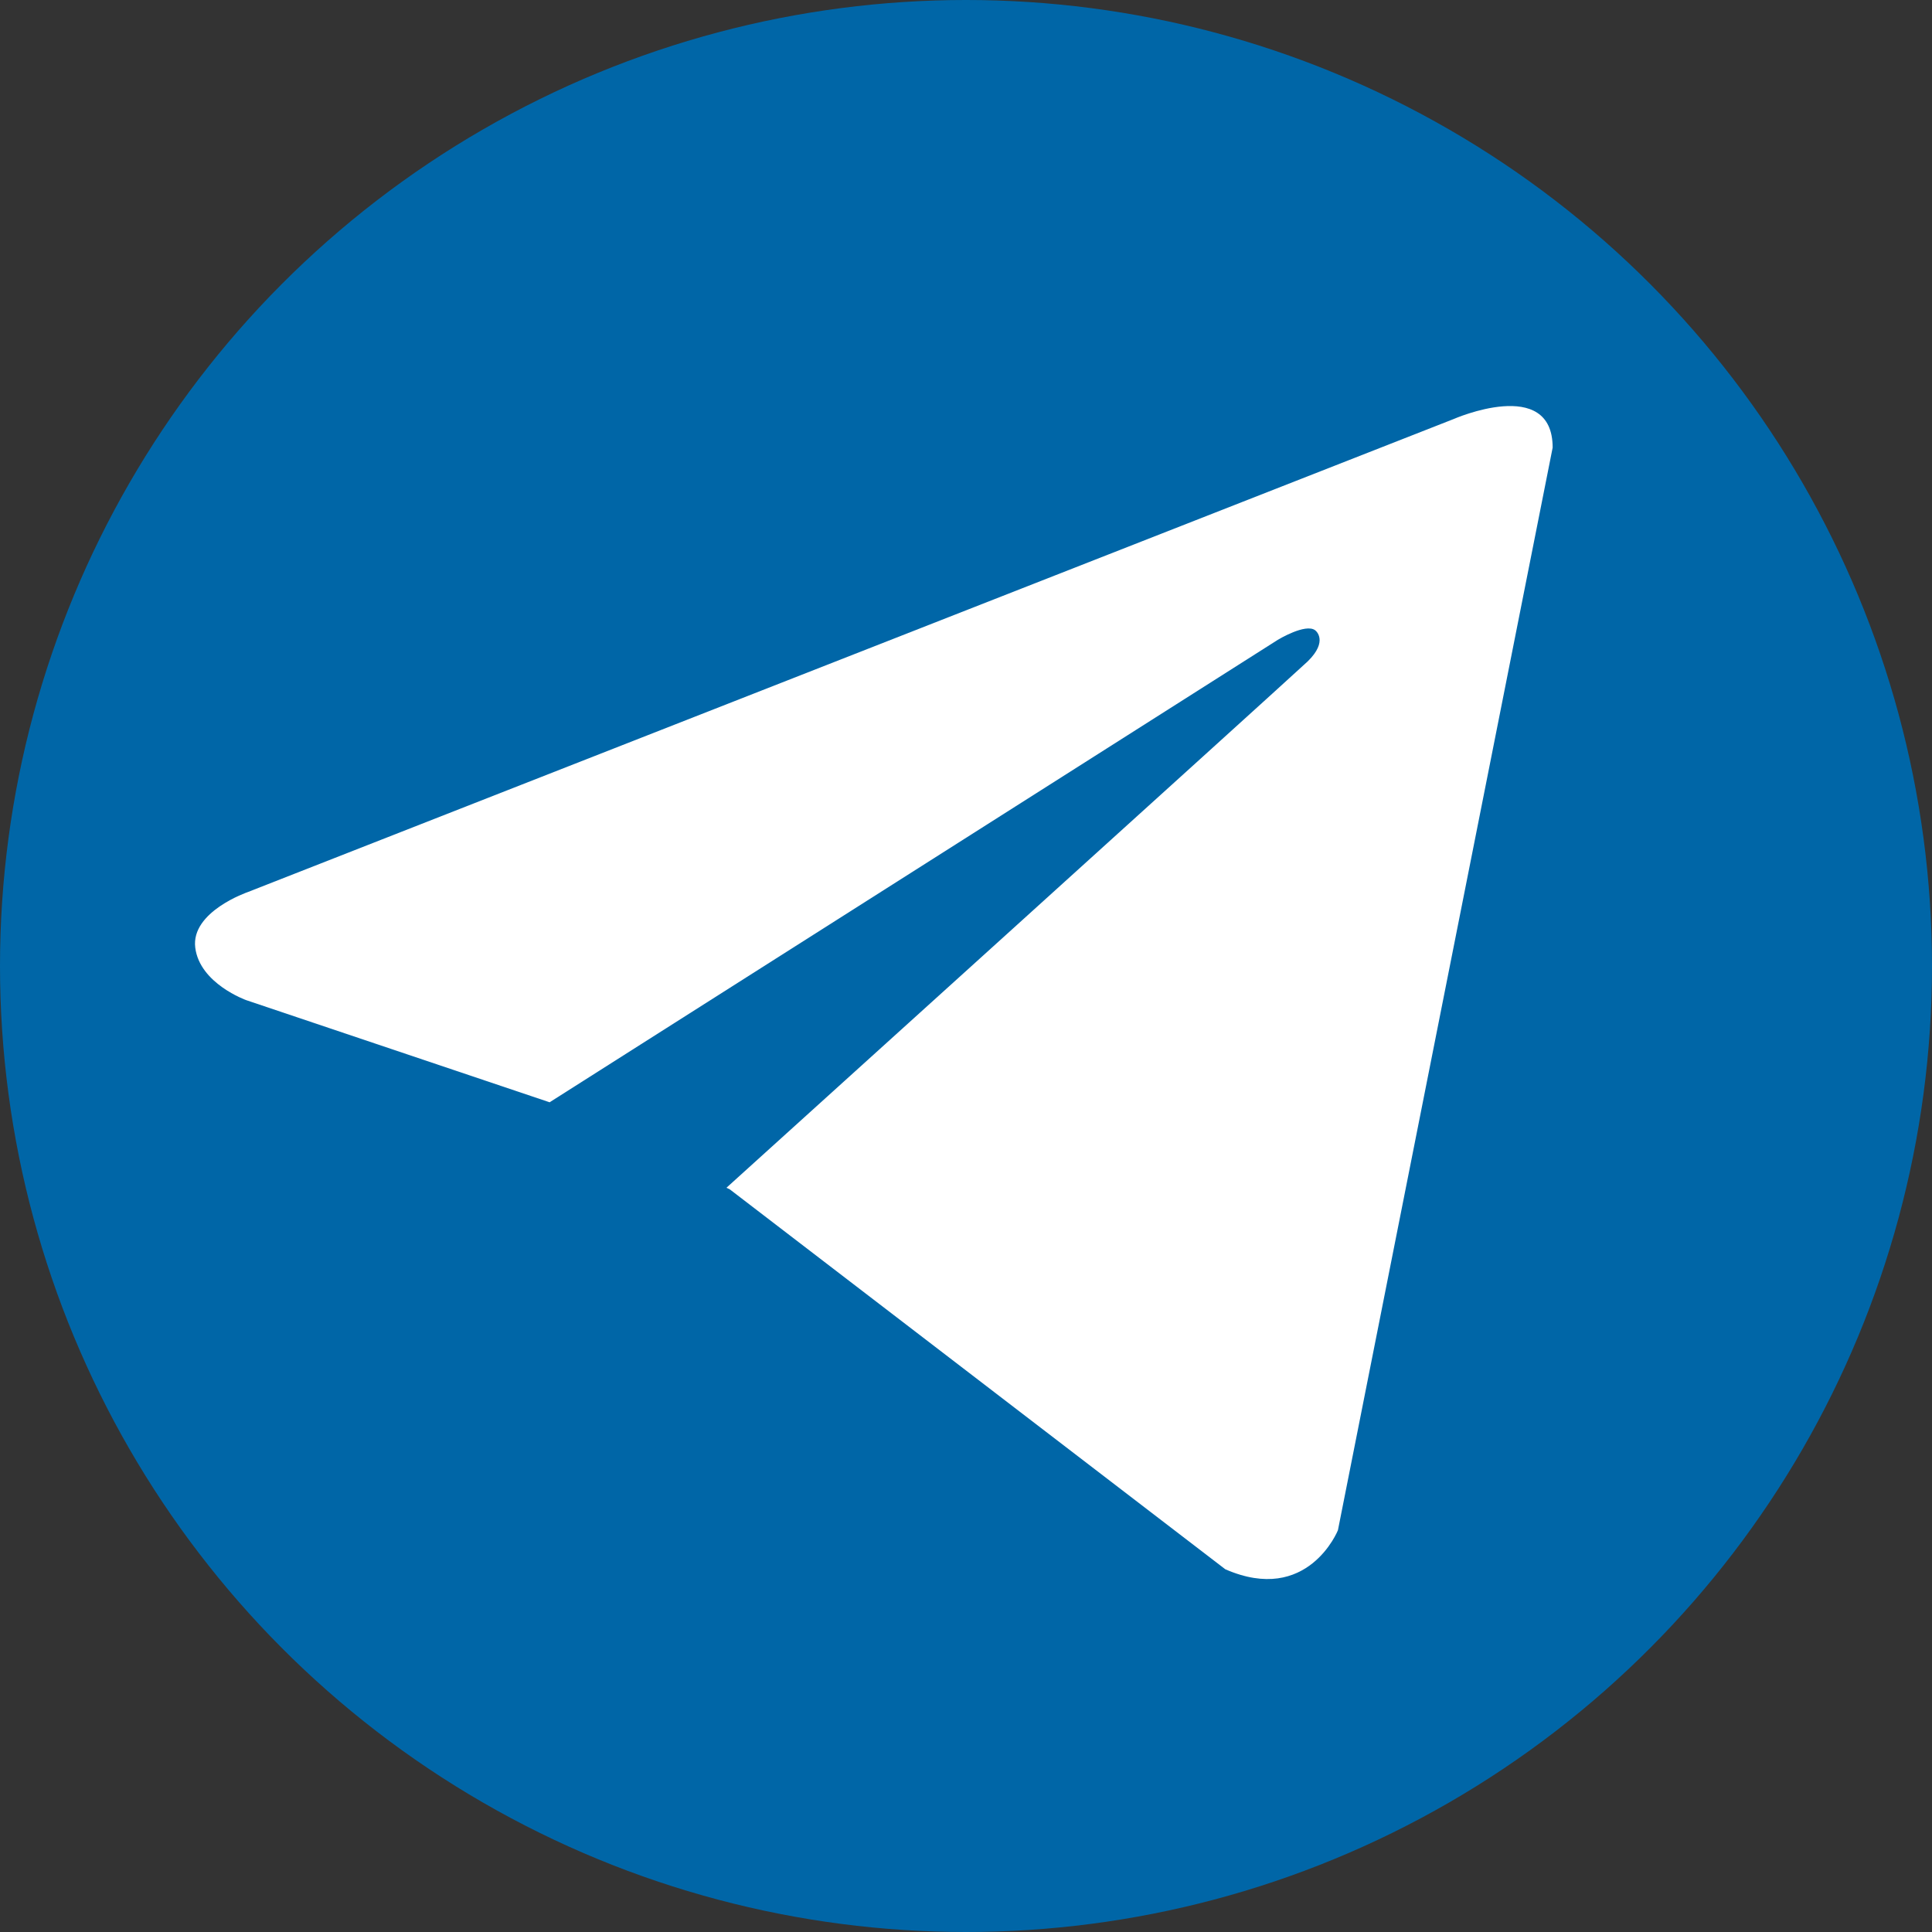
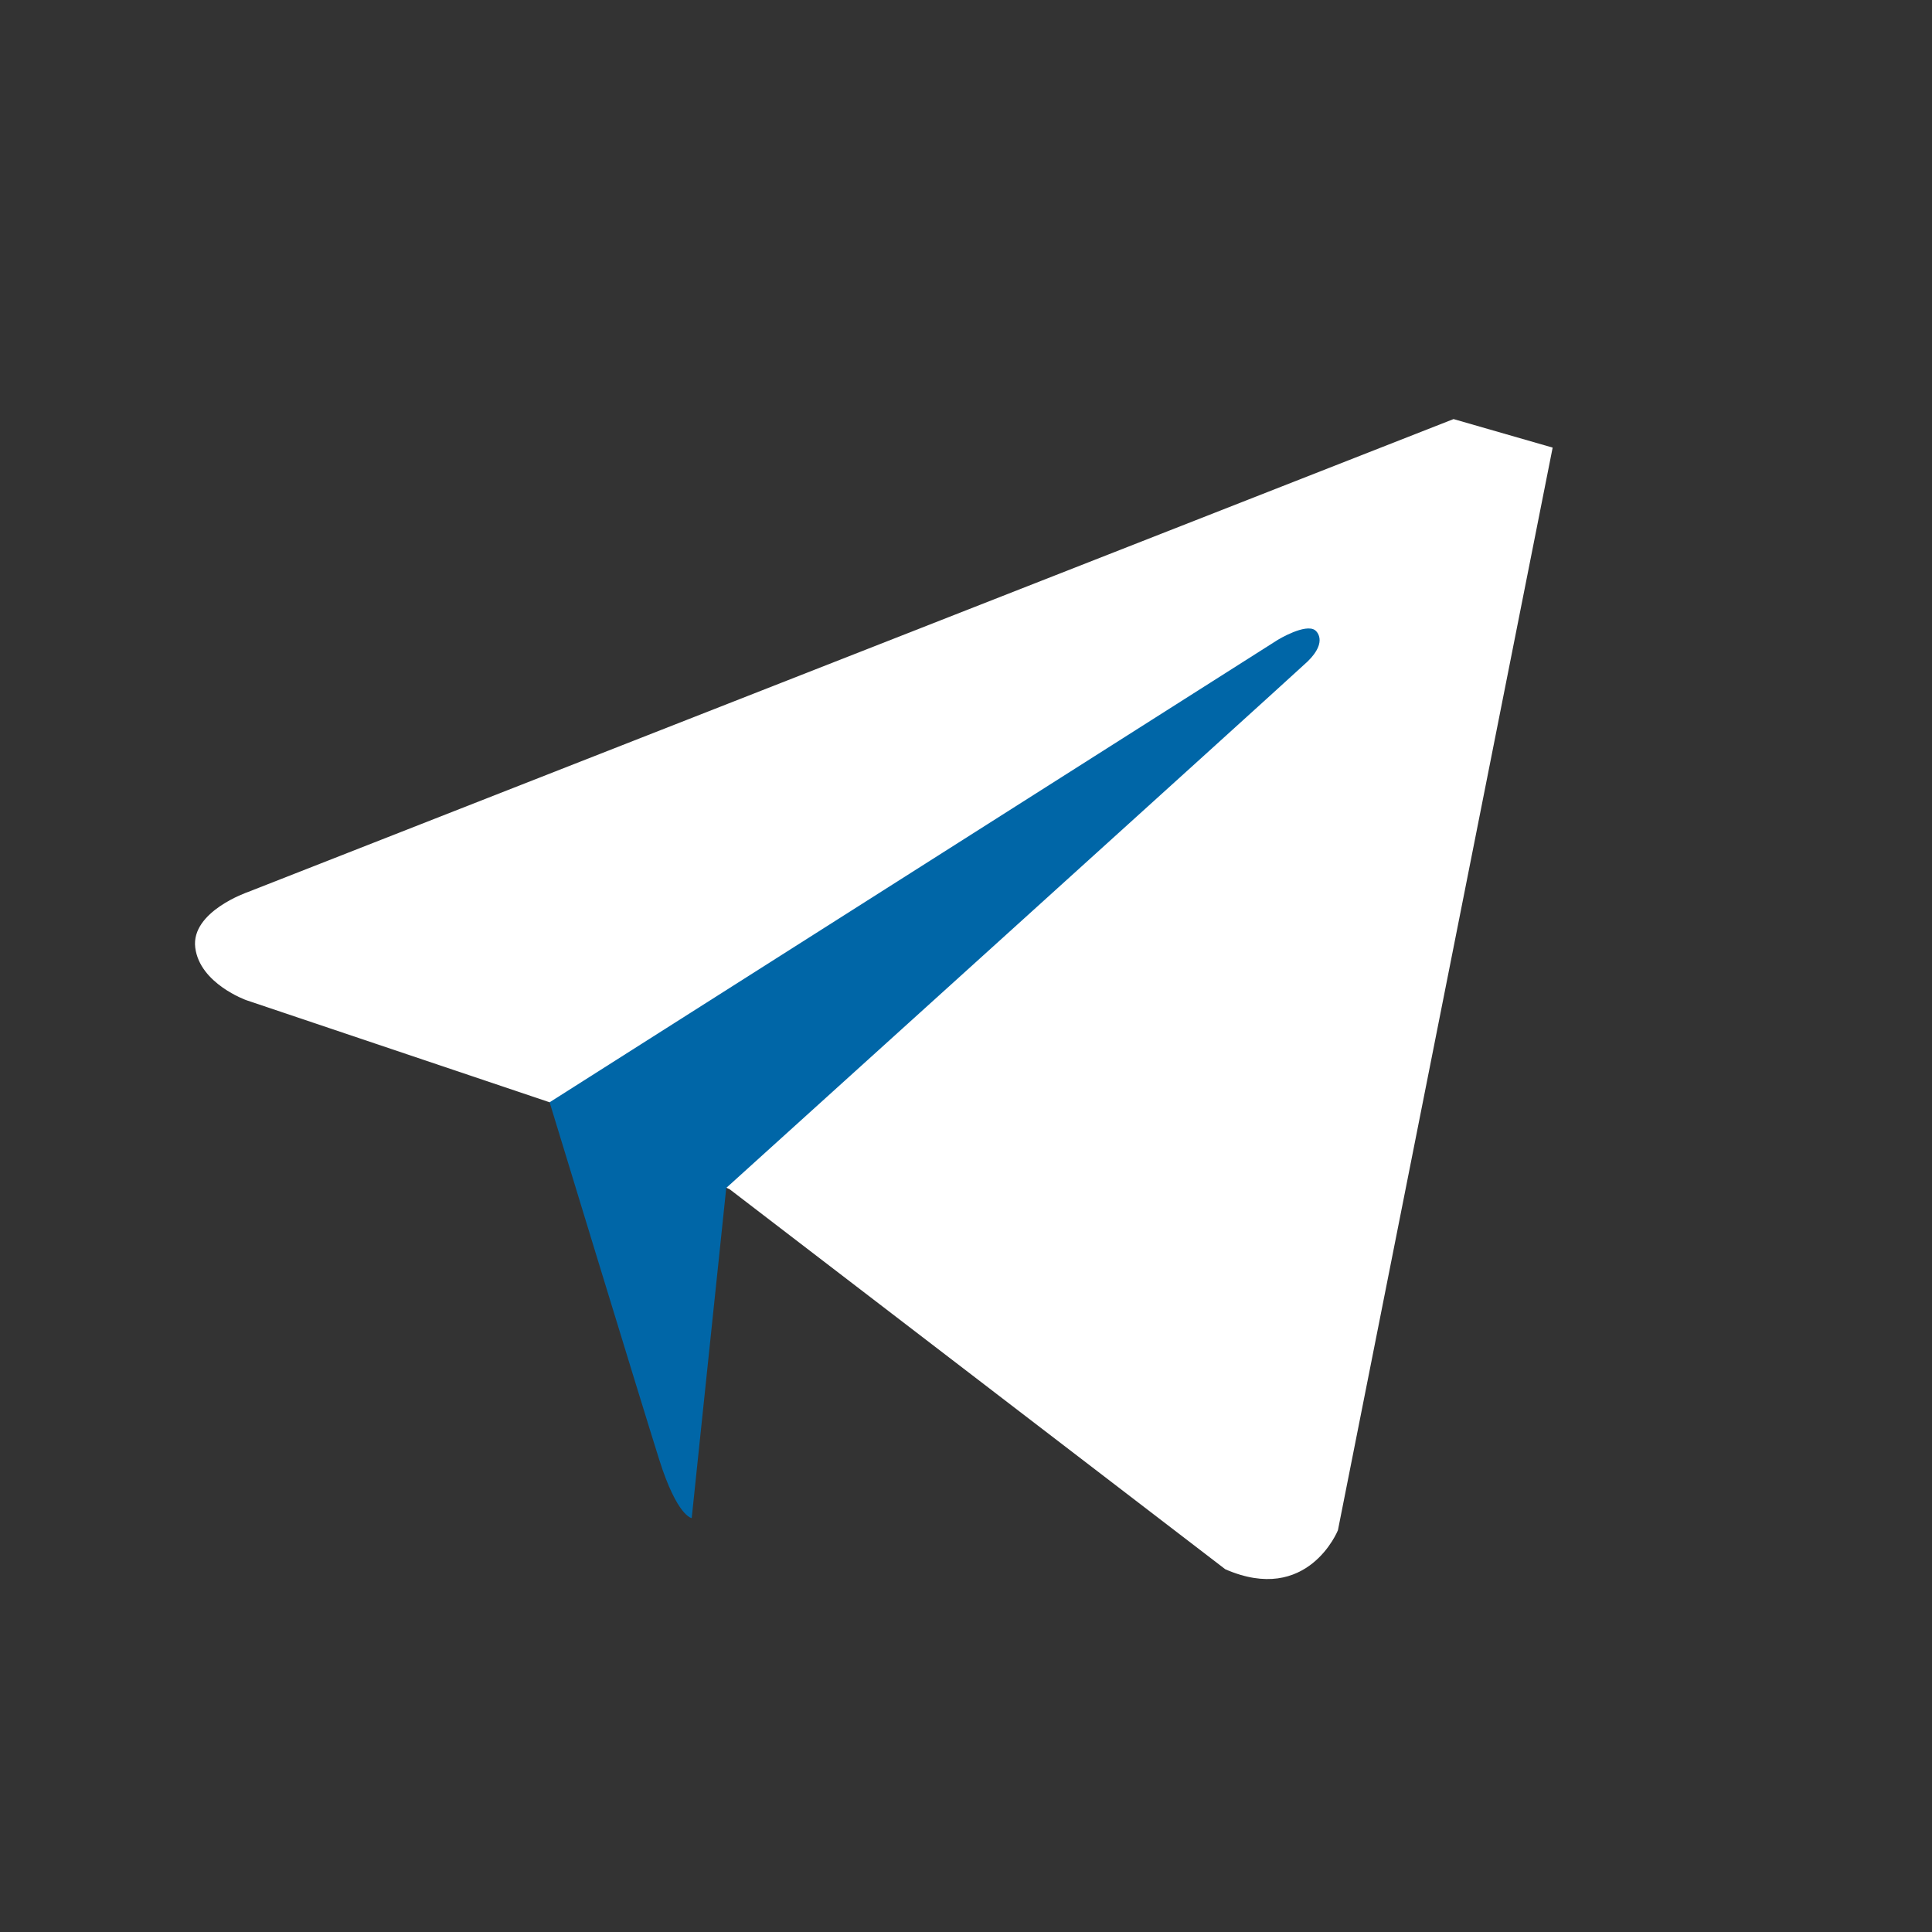
<svg xmlns="http://www.w3.org/2000/svg" version="1.1" id="Слой_1" x="0px" y="0px" width="2834.65px" height="2834.65px" viewBox="0 0 2834.65 2834.65" enable-background="new 0 0 2834.65 2834.65" xml:space="preserve">
  <rect x="0" y="0" width="2834.65" height="2834.65" fill="#333333" stroke="none" />
-   <circle fill="#0066A7" cx="1417.325" cy="1417.325" r="1417.325" />
-   <path fill="#FFFFFF" d="M2278.07,656.731l-315.046,1588.431c0,0-44.064,110.157-165.232,57.282l-727.023-557.388l-264.372-127.778  l-445.025-149.813c0,0-68.294-24.229-74.903-77.104c-6.61-52.872,77.104-81.516,77.104-81.516l1769.092-693.977  C2132.665,614.868,2278.07,550.982,2278.07,656.731" />
+   <path fill="#FFFFFF" d="M2278.07,656.731l-315.046,1588.431c0,0-44.064,110.157-165.232,57.282l-727.023-557.388l-264.372-127.778  l-445.025-149.813c0,0-68.294-24.229-74.903-77.104c-6.61-52.872,77.104-81.516,77.104-81.516l1769.092-693.977  " />
  <path fill="#0066A7" d="M1014.886,2227.328c0,0-21.222-1.987-47.66-85.715c-26.437-83.713-160.83-524.329-160.83-524.329  l1068.507-678.558c0,0,40.721-24.721,54.812-13.906c3.251,2.496,19.686,19.558-17.357,51.362  c-33.046,30.845-846.794,766.773-846.794,766.773" />
</svg>